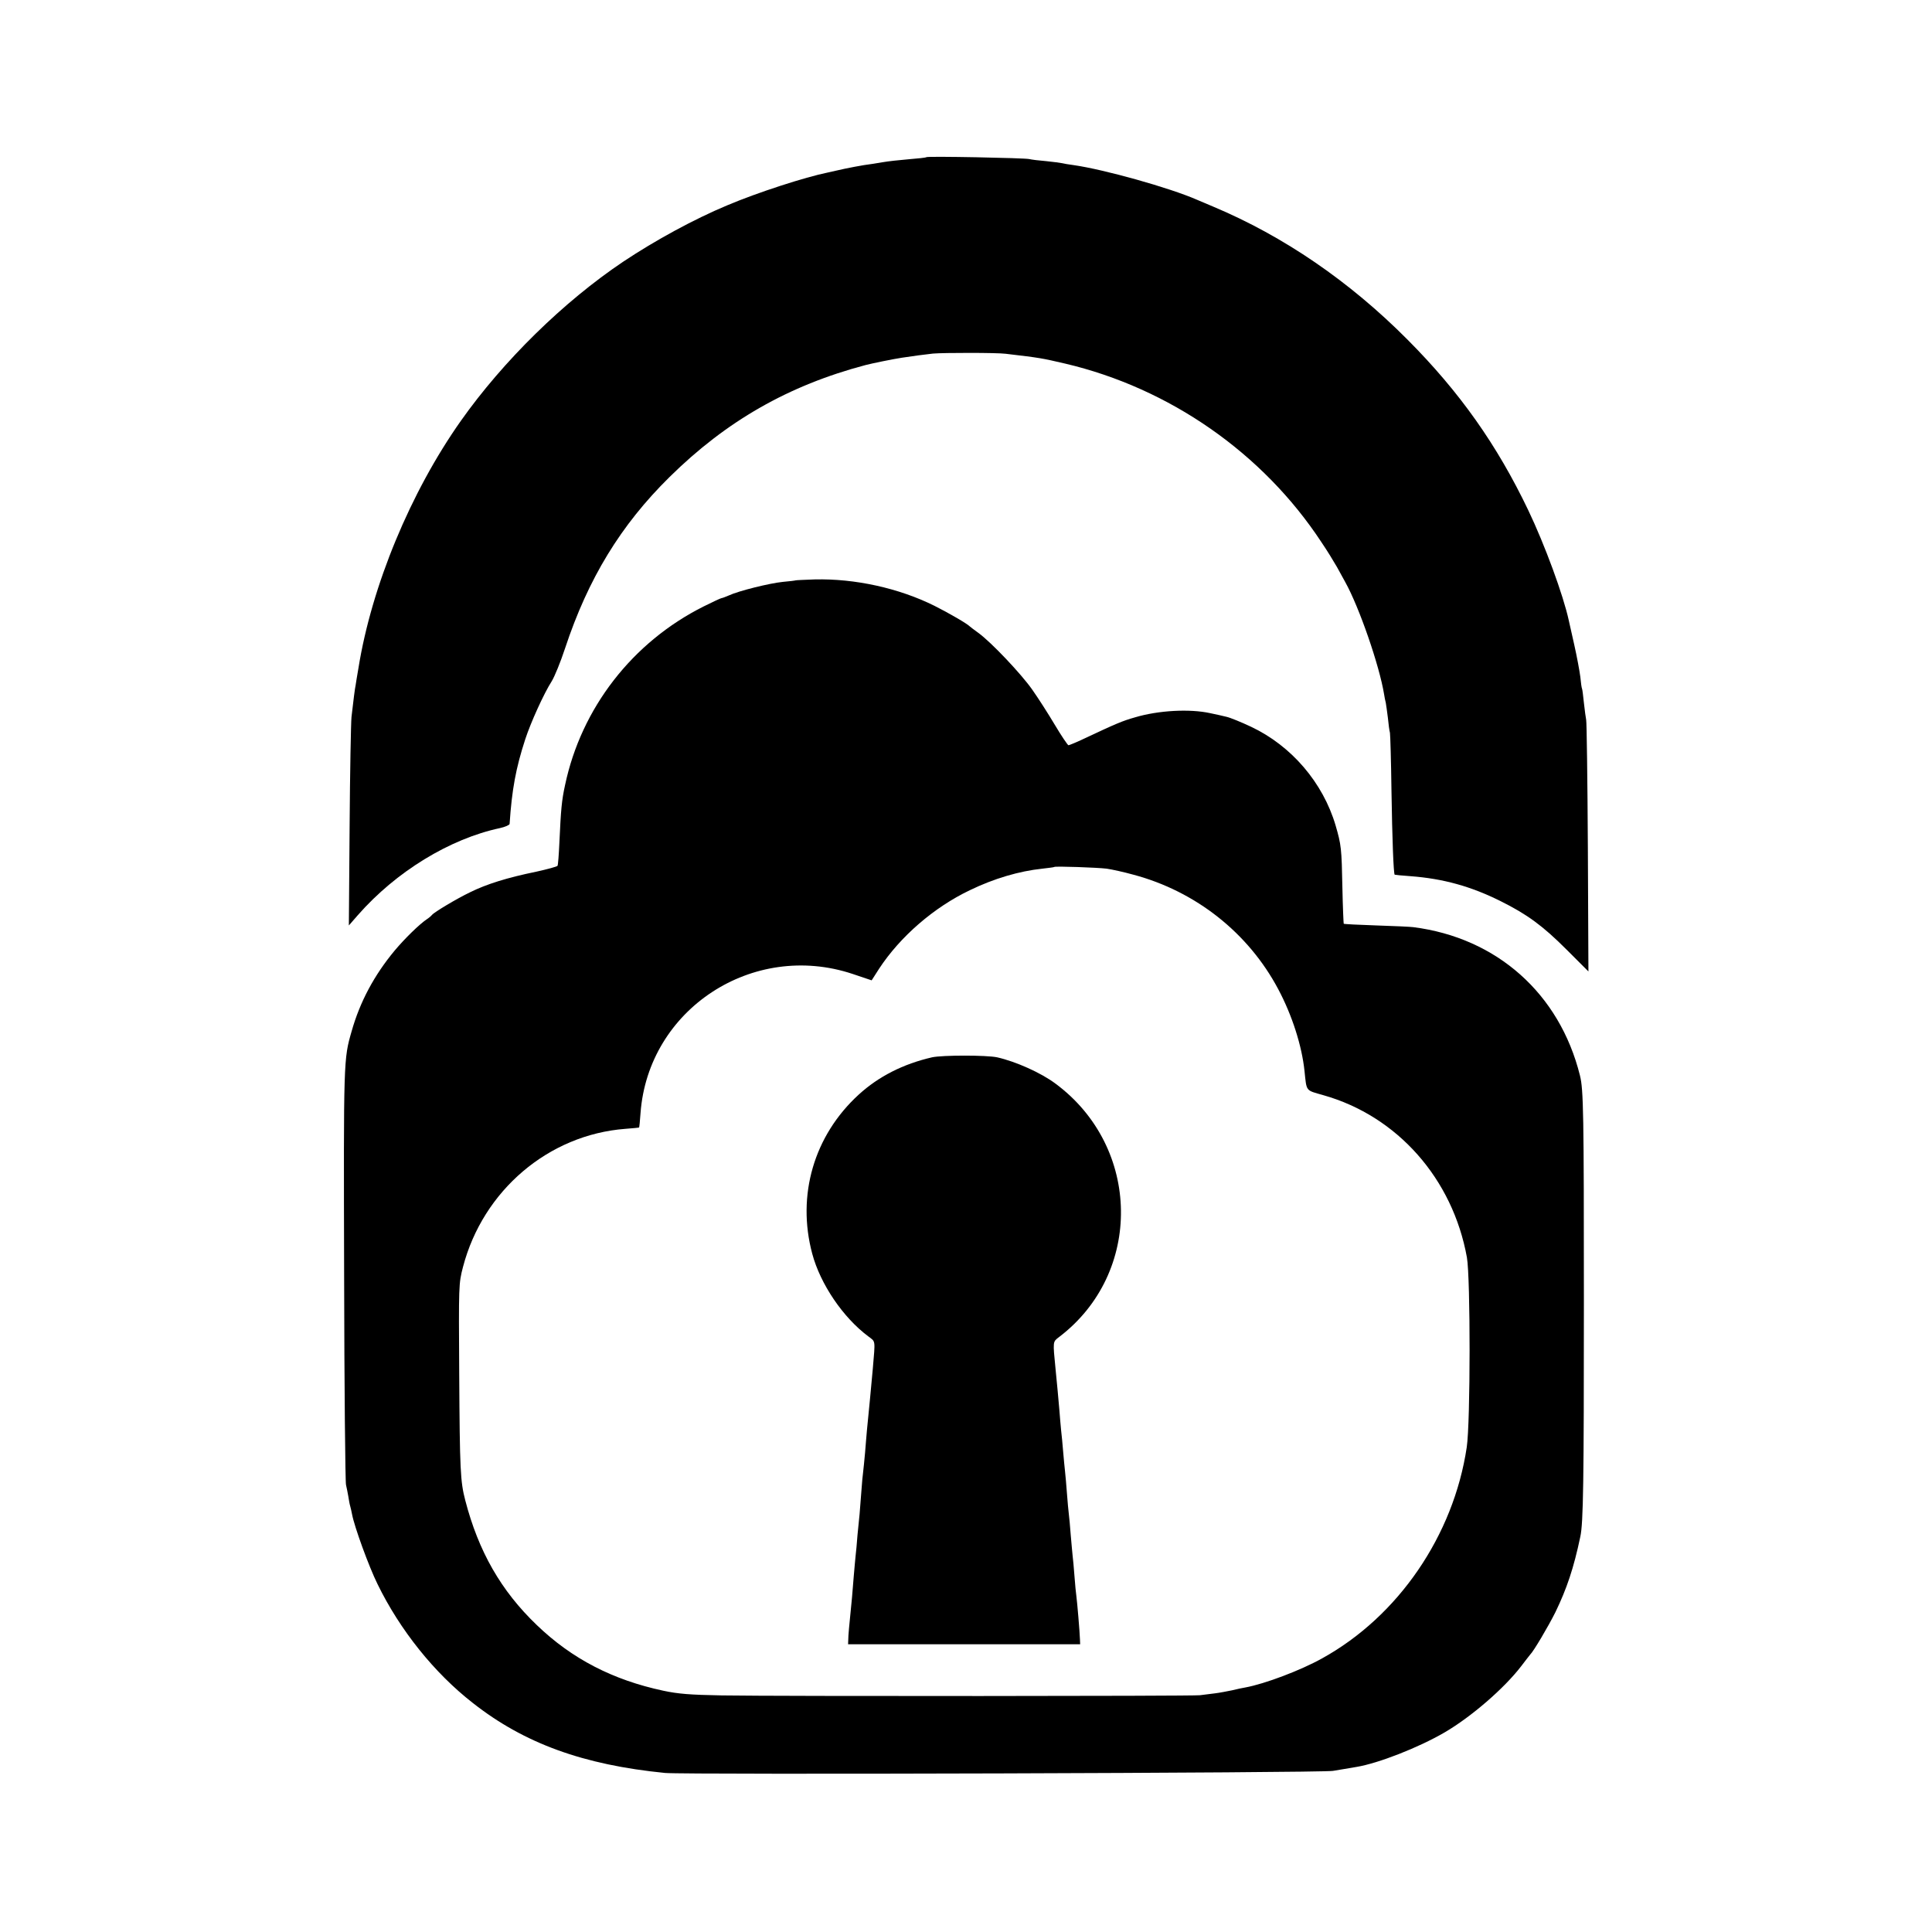
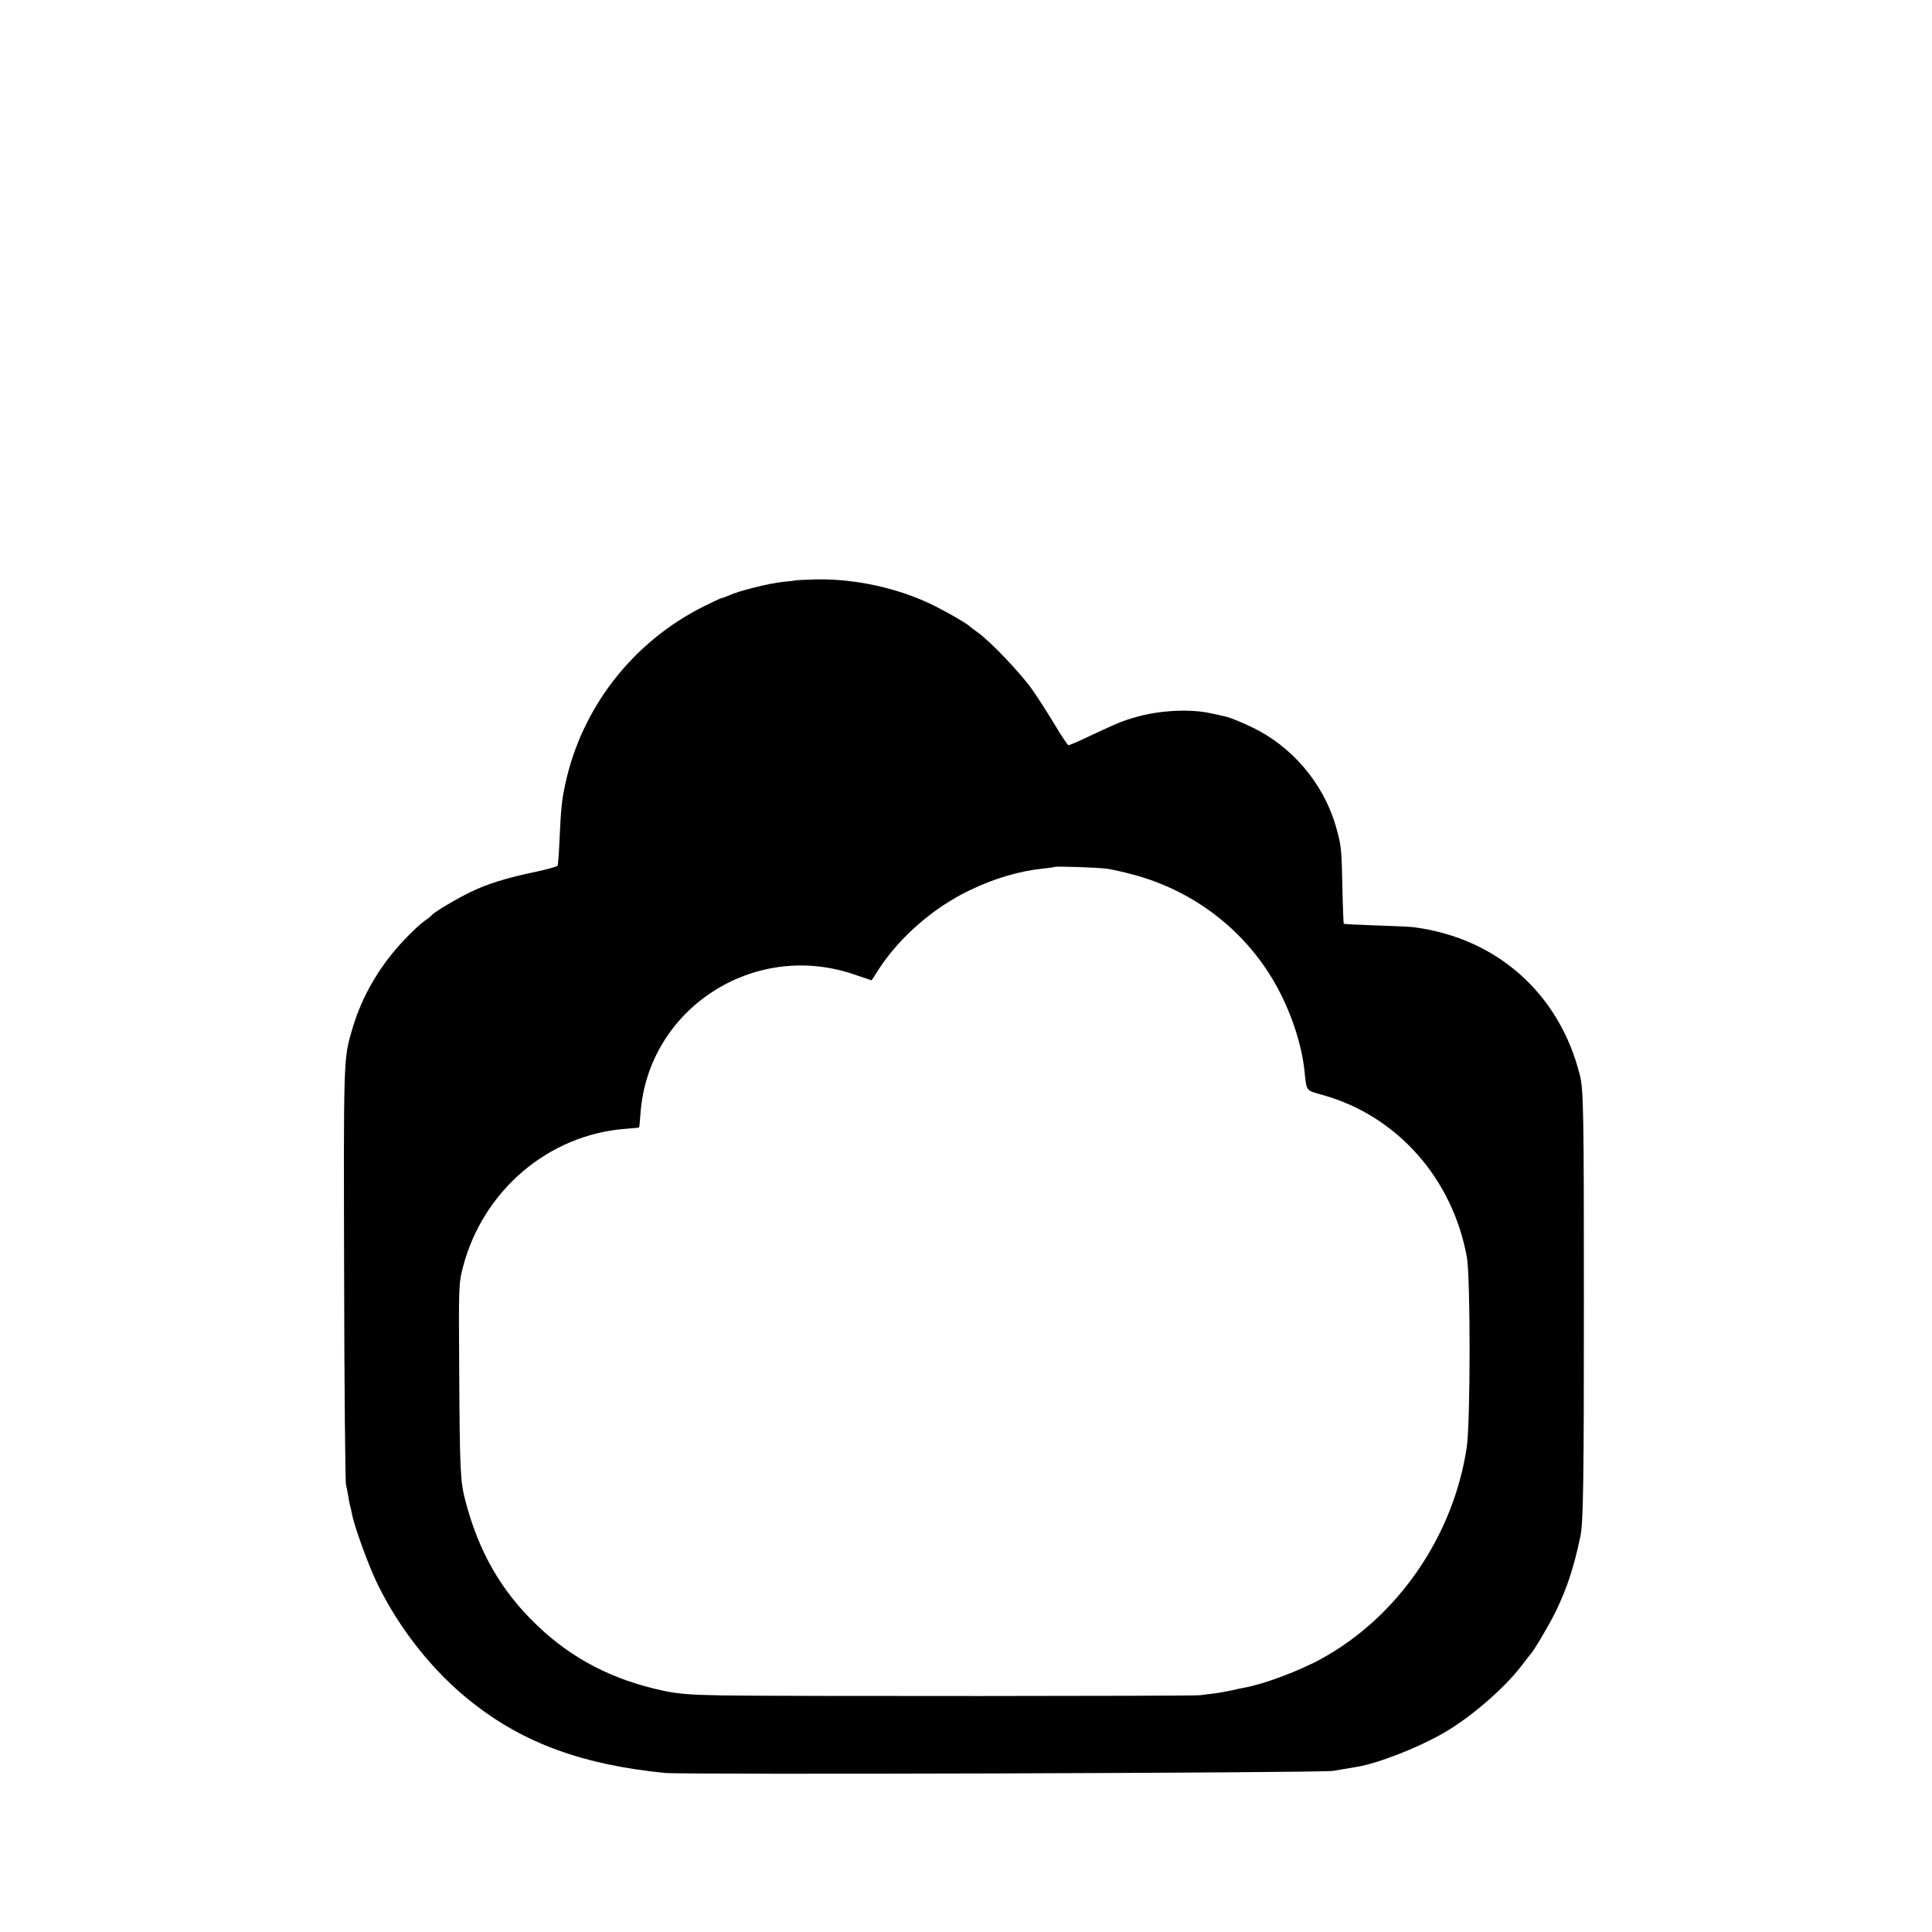
<svg xmlns="http://www.w3.org/2000/svg" version="1.0" width="1024pt" height="1024pt" viewBox="0 0 1024 1024" preserveAspectRatio="xMidYMid meet">
  <g transform="translate(0,1024) scale(0.1,-0.1)" fill="#000000" stroke="none">
-     <path d="M4910 9407 c-3 -3 -45 -7 -93 -11 -49 -4 -112 -11 -140 -16 -29 -5 -72 -12 -97 -15 -25 -4 -73 -13 -106 -20 -34 -8 -73 -16 -85 -19 -123 -25 -373 -106 -534 -174 -175 -73 -381 -185 -552 -299 -316 -212 -636 -526 -860 -843 -267 -378 -473 -875 -543 -1310 -7 -41 -14 -82 -15 -91 -4 -17 -12 -82 -22 -169 -3 -30 -8 -291 -10 -580 l-4 -525 48 55 c202 230 486 404 753 461 27 6 50 16 51 22 12 181 33 296 83 449 29 89 99 243 140 307 15 24 47 102 71 175 122 369 295 653 554 908 300 296 630 485 1038 593 34 9 147 32 193 39 44 7 134 19 165 22 57 5 340 5 385 -1 186 -22 190 -23 315 -52 554 -130 1049 -475 1359 -947 30 -44 66 -103 82 -131 15 -27 35 -63 44 -80 74 -133 181 -442 206 -595 2 -14 6 -34 9 -45 2 -11 7 -47 11 -79 3 -33 8 -69 11 -80 2 -12 6 -149 8 -304 4 -262 11 -441 17 -448 2 -1 40 -5 85 -8 172 -13 320 -54 476 -132 141 -70 224 -131 349 -256 l117 -117 -3 657 c-2 361 -6 666 -9 677 -2 11 -8 51 -12 90 -4 38 -8 72 -10 75 -2 3 -6 31 -9 63 -4 31 -18 107 -32 169 -14 62 -27 120 -29 129 -29 134 -127 401 -215 585 -165 345 -363 626 -640 904 -306 308 -656 548 -1030 705 -36 15 -74 31 -85 36 -146 64 -493 161 -655 184 -25 3 -52 8 -60 10 -8 2 -46 7 -85 11 -38 3 -78 8 -90 11 -25 6 -539 16 -545 10z" />
    <path d="M4217 7164 c-1 -1 -31 -5 -67 -8 -71 -7 -236 -48 -287 -72 -17 -7 -34 -14 -38 -14 -4 0 -47 -20 -95 -44 -378 -189 -649 -539 -735 -947 -18 -82 -22 -130 -30 -303 -3 -65 -7 -121 -10 -125 -2 -4 -53 -18 -112 -31 -156 -32 -264 -66 -351 -109 -73 -35 -191 -106 -202 -120 -3 -4 -14 -14 -26 -22 -41 -27 -120 -105 -172 -167 -109 -131 -184 -272 -228 -427 -43 -149 -43 -148 -40 -1290 1 -600 6 -1101 10 -1115 3 -14 9 -41 12 -60 3 -19 7 -43 10 -52 3 -10 7 -29 10 -44 12 -65 89 -277 135 -370 119 -244 301 -471 505 -630 272 -214 585 -328 1019 -371 107 -10 3471 0 3540 11 17 3 44 7 60 10 17 3 46 8 65 11 115 19 328 102 467 183 142 83 316 234 405 350 24 31 45 59 48 62 18 17 96 149 134 225 60 124 97 233 132 400 16 73 19 289 19 1250 0 992 -2 1121 -21 1195 -108 434 -441 730 -884 786 -14 2 -101 6 -195 9 -93 3 -171 7 -173 9 -1 2 -5 89 -7 192 -4 207 -6 226 -36 329 -67 227 -234 422 -448 523 -53 25 -112 49 -131 53 -19 5 -57 13 -85 19 -109 24 -275 15 -399 -22 -67 -19 -100 -33 -268 -112 -42 -20 -81 -36 -85 -36 -4 1 -37 49 -72 108 -35 59 -89 143 -120 187 -59 84 -218 252 -286 301 -22 16 -42 31 -45 34 -13 14 -113 72 -187 109 -189 94 -421 145 -635 140 -54 -2 -100 -4 -101 -5z m1648 -1528 c28 -4 92 -18 142 -32 331 -88 610 -309 768 -607 74 -139 125 -300 139 -432 12 -113 4 -102 101 -130 392 -111 685 -443 760 -860 19 -110 19 -873 -1 -1006 -70 -468 -363 -896 -767 -1119 -113 -63 -303 -135 -407 -154 -14 -2 -45 -9 -70 -15 -25 -5 -65 -13 -90 -16 -25 -3 -61 -8 -80 -10 -40 -5 -2219 -6 -2535 -1 -167 3 -231 8 -310 25 -267 57 -484 169 -670 348 -190 182 -309 391 -379 661 -26 100 -29 159 -32 667 -3 476 -3 481 20 570 106 405 453 701 861 732 39 3 71 6 72 7 2 1 5 36 8 77 41 550 595 913 1124 737 l101 -34 39 61 c112 171 291 326 482 417 128 62 261 101 384 114 33 4 61 7 63 9 5 5 229 -3 277 -9z" />
-     <path d="M4940 4636 c-152 -35 -283 -101 -389 -198 -237 -217 -329 -533 -246 -843 43 -161 163 -338 297 -438 40 -30 37 -16 24 -172 -7 -75 -23 -251 -31 -325 -2 -25 -7 -79 -10 -120 -4 -41 -8 -86 -10 -100 -2 -14 -7 -63 -10 -110 -4 -47 -8 -98 -9 -115 -2 -16 -7 -66 -11 -110 -3 -44 -8 -93 -10 -110 -2 -16 -6 -66 -10 -110 -4 -44 -8 -93 -9 -110 -16 -161 -20 -203 -20 -225 l-1 -25 615 0 615 0 -1 25 c-1 38 -15 202 -19 230 -2 14 -7 61 -10 105 -3 44 -8 94 -10 110 -2 17 -6 66 -10 110 -3 44 -8 94 -10 110 -2 17 -7 66 -10 110 -3 44 -8 96 -10 115 -2 19 -7 67 -10 105 -3 39 -8 90 -11 115 -2 25 -7 72 -9 105 -6 69 -12 136 -20 215 -15 154 -16 147 19 174 444 338 435 1005 -19 1342 -77 58 -212 118 -310 140 -57 12 -289 12 -345 0z" />
  </g>
</svg>